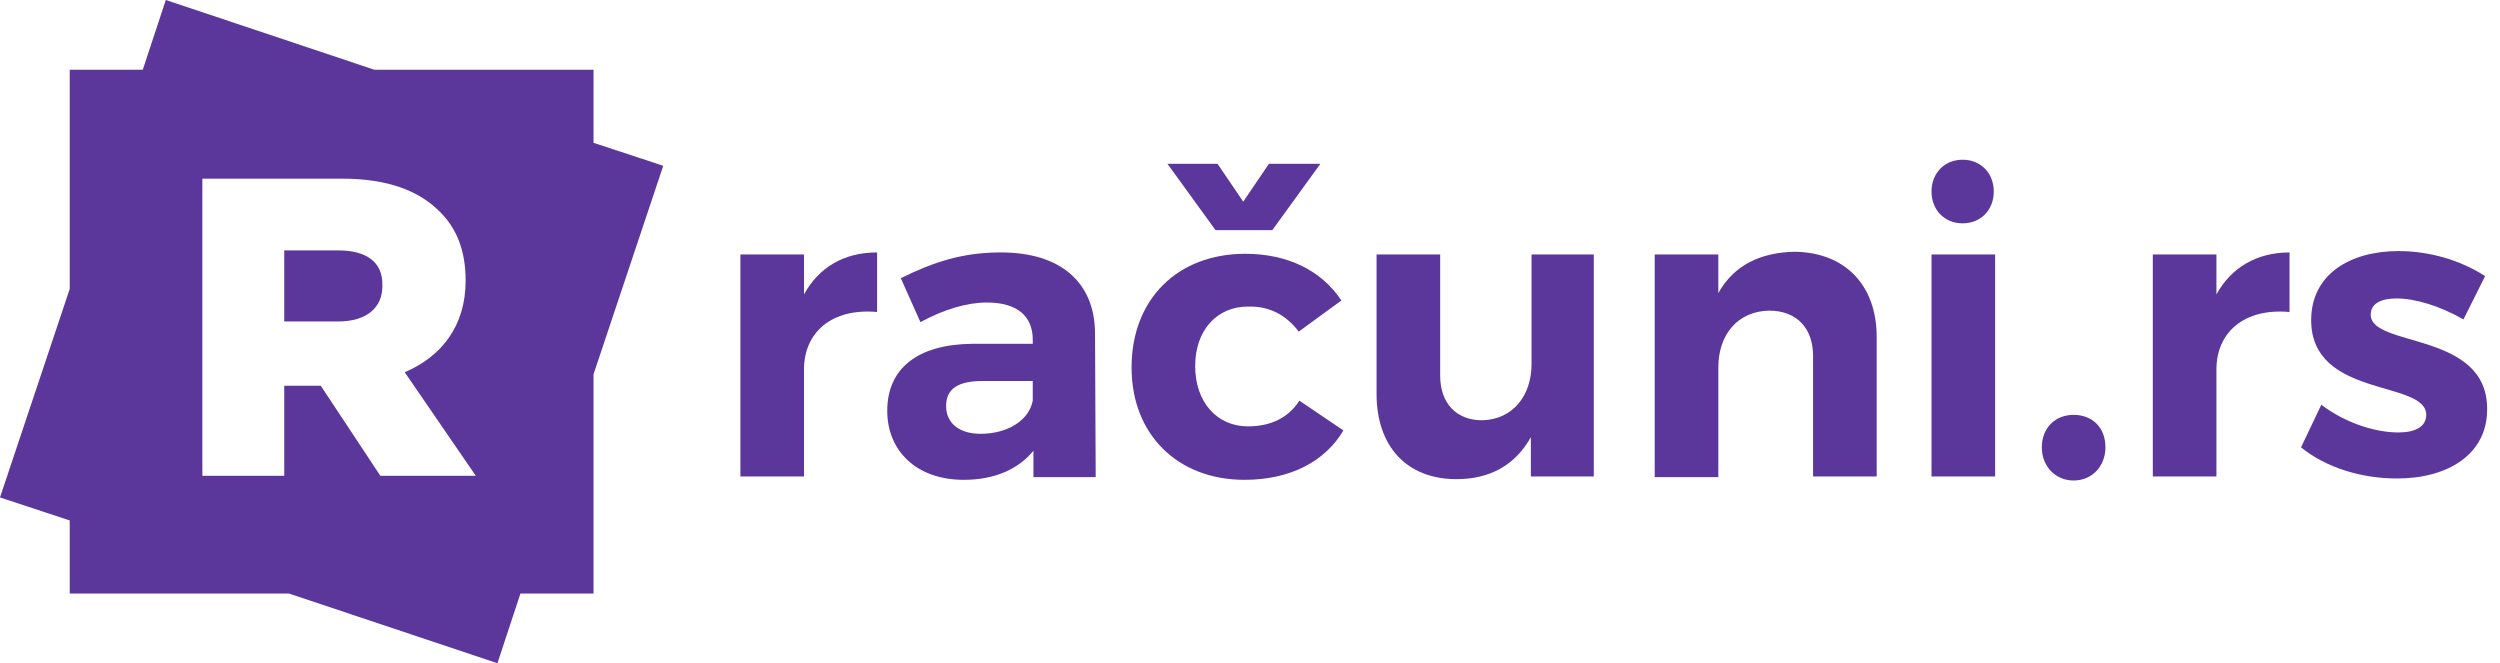
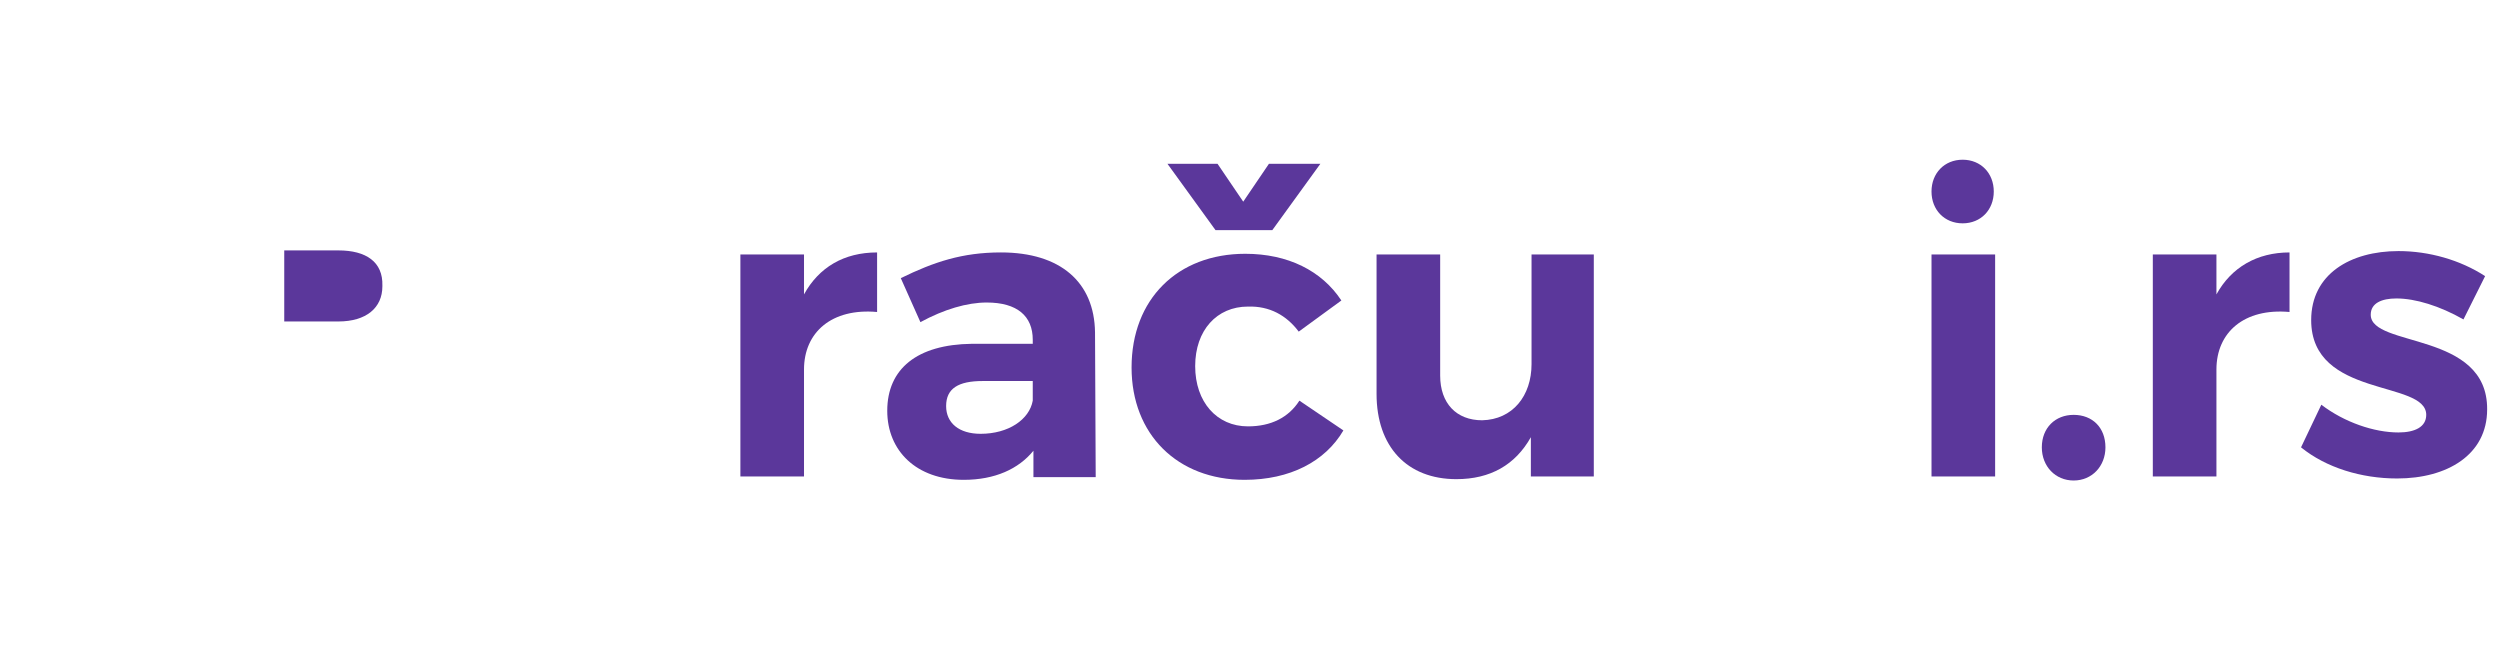
<svg xmlns="http://www.w3.org/2000/svg" version="1.1" id="Layer_1" x="0px" y="0px" viewBox="0 0 369.4 98" style="enable-background:new 0 0 369.4 98;" xml:space="preserve">
  <style type="text/css">
	.st0{fill:#5B379B;}
</style>
  <g>
    <path class="st0" d="M50,37h-8v10.5h8c4.1,0,6.5-2,6.5-5.2v-0.1C56.6,38.7,54.1,37,50,37z" />
-     <path class="st0" d="M87.7,21.1V10.3H55.3L24.5,0l-3.4,10.3H10.3v32.4L0,73.5l10.3,3.4v10.8h32.4L73.5,98l3.4-10.3h10.8V55.3   L98,24.5L87.7,21.1z M56.2,70.3L47.4,57H42v13.3H29.9V26.4h20.7c6.7,0,11.3,1.8,14.3,4.8c2.6,2.5,3.9,5.9,3.9,10.2v0.1   c0,6.7-3.6,11.2-9,13.5l10.5,15.3H56.2z" />
  </g>
  <g>
    <path class="st0" d="M129.6,37.3v8.8c-6.7-0.6-10.8,3-10.8,8.5v15.8h-9.4V37.6h9.4v5.9C121,39.5,124.7,37.3,129.6,37.3z" />
    <path class="st0" d="M152.7,70.4v-3.8c-2.2,2.7-5.7,4.3-10.3,4.3c-7,0-11.3-4.3-11.3-10.2c0-6.2,4.4-9.8,12.5-9.9h9v-0.6   c0-3.5-2.3-5.5-6.8-5.5c-2.9,0-6.3,1-9.8,2.9l-2.9-6.5c4.9-2.4,9.1-3.8,14.8-3.8c8.8,0,13.8,4.4,13.9,11.8l0.1,21.4H152.7z    M152.6,59.2v-2.9h-7.4c-3.6,0-5.4,1.1-5.4,3.7c0,2.5,1.9,4.1,5.1,4.1C149,64.1,152.1,62,152.6,59.2z" />
    <path class="st0" d="M184.4,45.3c-4.6,0-7.8,3.5-7.8,8.8c0,5.3,3.2,8.9,7.8,8.9c3.4,0,6-1.3,7.6-3.8l6.5,4.4   c-2.7,4.6-7.9,7.3-14.6,7.3c-9.9,0-16.7-6.7-16.7-16.6c0-10.1,6.8-16.8,16.8-16.8c6.3,0,11.3,2.5,14.2,6.9l-6.3,4.6   C190.1,46.6,187.6,45.2,184.4,45.3z M179.9,24.2l3.8,5.6l3.8-5.6h7.6l-7.1,9.8h-8.4l-7.1-9.8H179.9z" />
    <path class="st0" d="M235.5,37.6v32.8h-9.3v-5.8c-2.3,4.1-6,6.2-11,6.2c-7.3,0-11.8-4.8-11.8-12.6V37.6h9.4v17.9   c0,4.1,2.4,6.6,6.2,6.6c4.5-0.1,7.3-3.6,7.3-8.3V37.6H235.5z" />
-     <path class="st0" d="M277.3,49.8v20.6h-9.4V52.6c0-4.1-2.4-6.7-6.5-6.7c-4.7,0.1-7.5,3.6-7.5,8.4v16.2h-9.4V37.6h9.4v5.7   c2.3-4.1,6.2-6,11.3-6.1C272.6,37.3,277.3,42.1,277.3,49.8z" />
    <path class="st0" d="M294.8,37.6v32.8h-9.4V37.6H294.8z M294.6,28.3c0,2.7-1.9,4.7-4.6,4.7s-4.6-2-4.6-4.7c0-2.7,1.9-4.7,4.6-4.7   S294.6,25.6,294.6,28.3z" />
    <path class="st0" d="M311.1,66.1c0,2.8-2,4.9-4.7,4.9c-2.7,0-4.7-2.1-4.7-4.9c0-2.9,2-4.8,4.7-4.8   C309.2,61.3,311.1,63.2,311.1,66.1z" />
    <path class="st0" d="M338.3,37.3v8.8c-6.7-0.6-10.8,3-10.8,8.5v15.8h-9.4V37.6h9.4v5.9C329.7,39.5,333.5,37.3,338.3,37.3z" />
    <path class="st0" d="M354.1,44.1c-2.2,0-3.8,0.7-3.8,2.4c0,4.9,17.3,2.4,17.2,14c0,6.7-5.9,10.2-13.3,10.2   c-5.3,0-10.5-1.6-14.2-4.6l3-6.3c3.4,2.6,7.8,4.1,11.4,4.1c2.4,0,4.1-0.8,4.1-2.6c0-5.2-17-2.4-17-14c0-6.8,5.8-10.2,12.9-10.2   c4.5,0,9.1,1.3,12.8,3.7l-3.2,6.4C360.5,45.2,356.9,44.1,354.1,44.1z" />
  </g>
</svg>